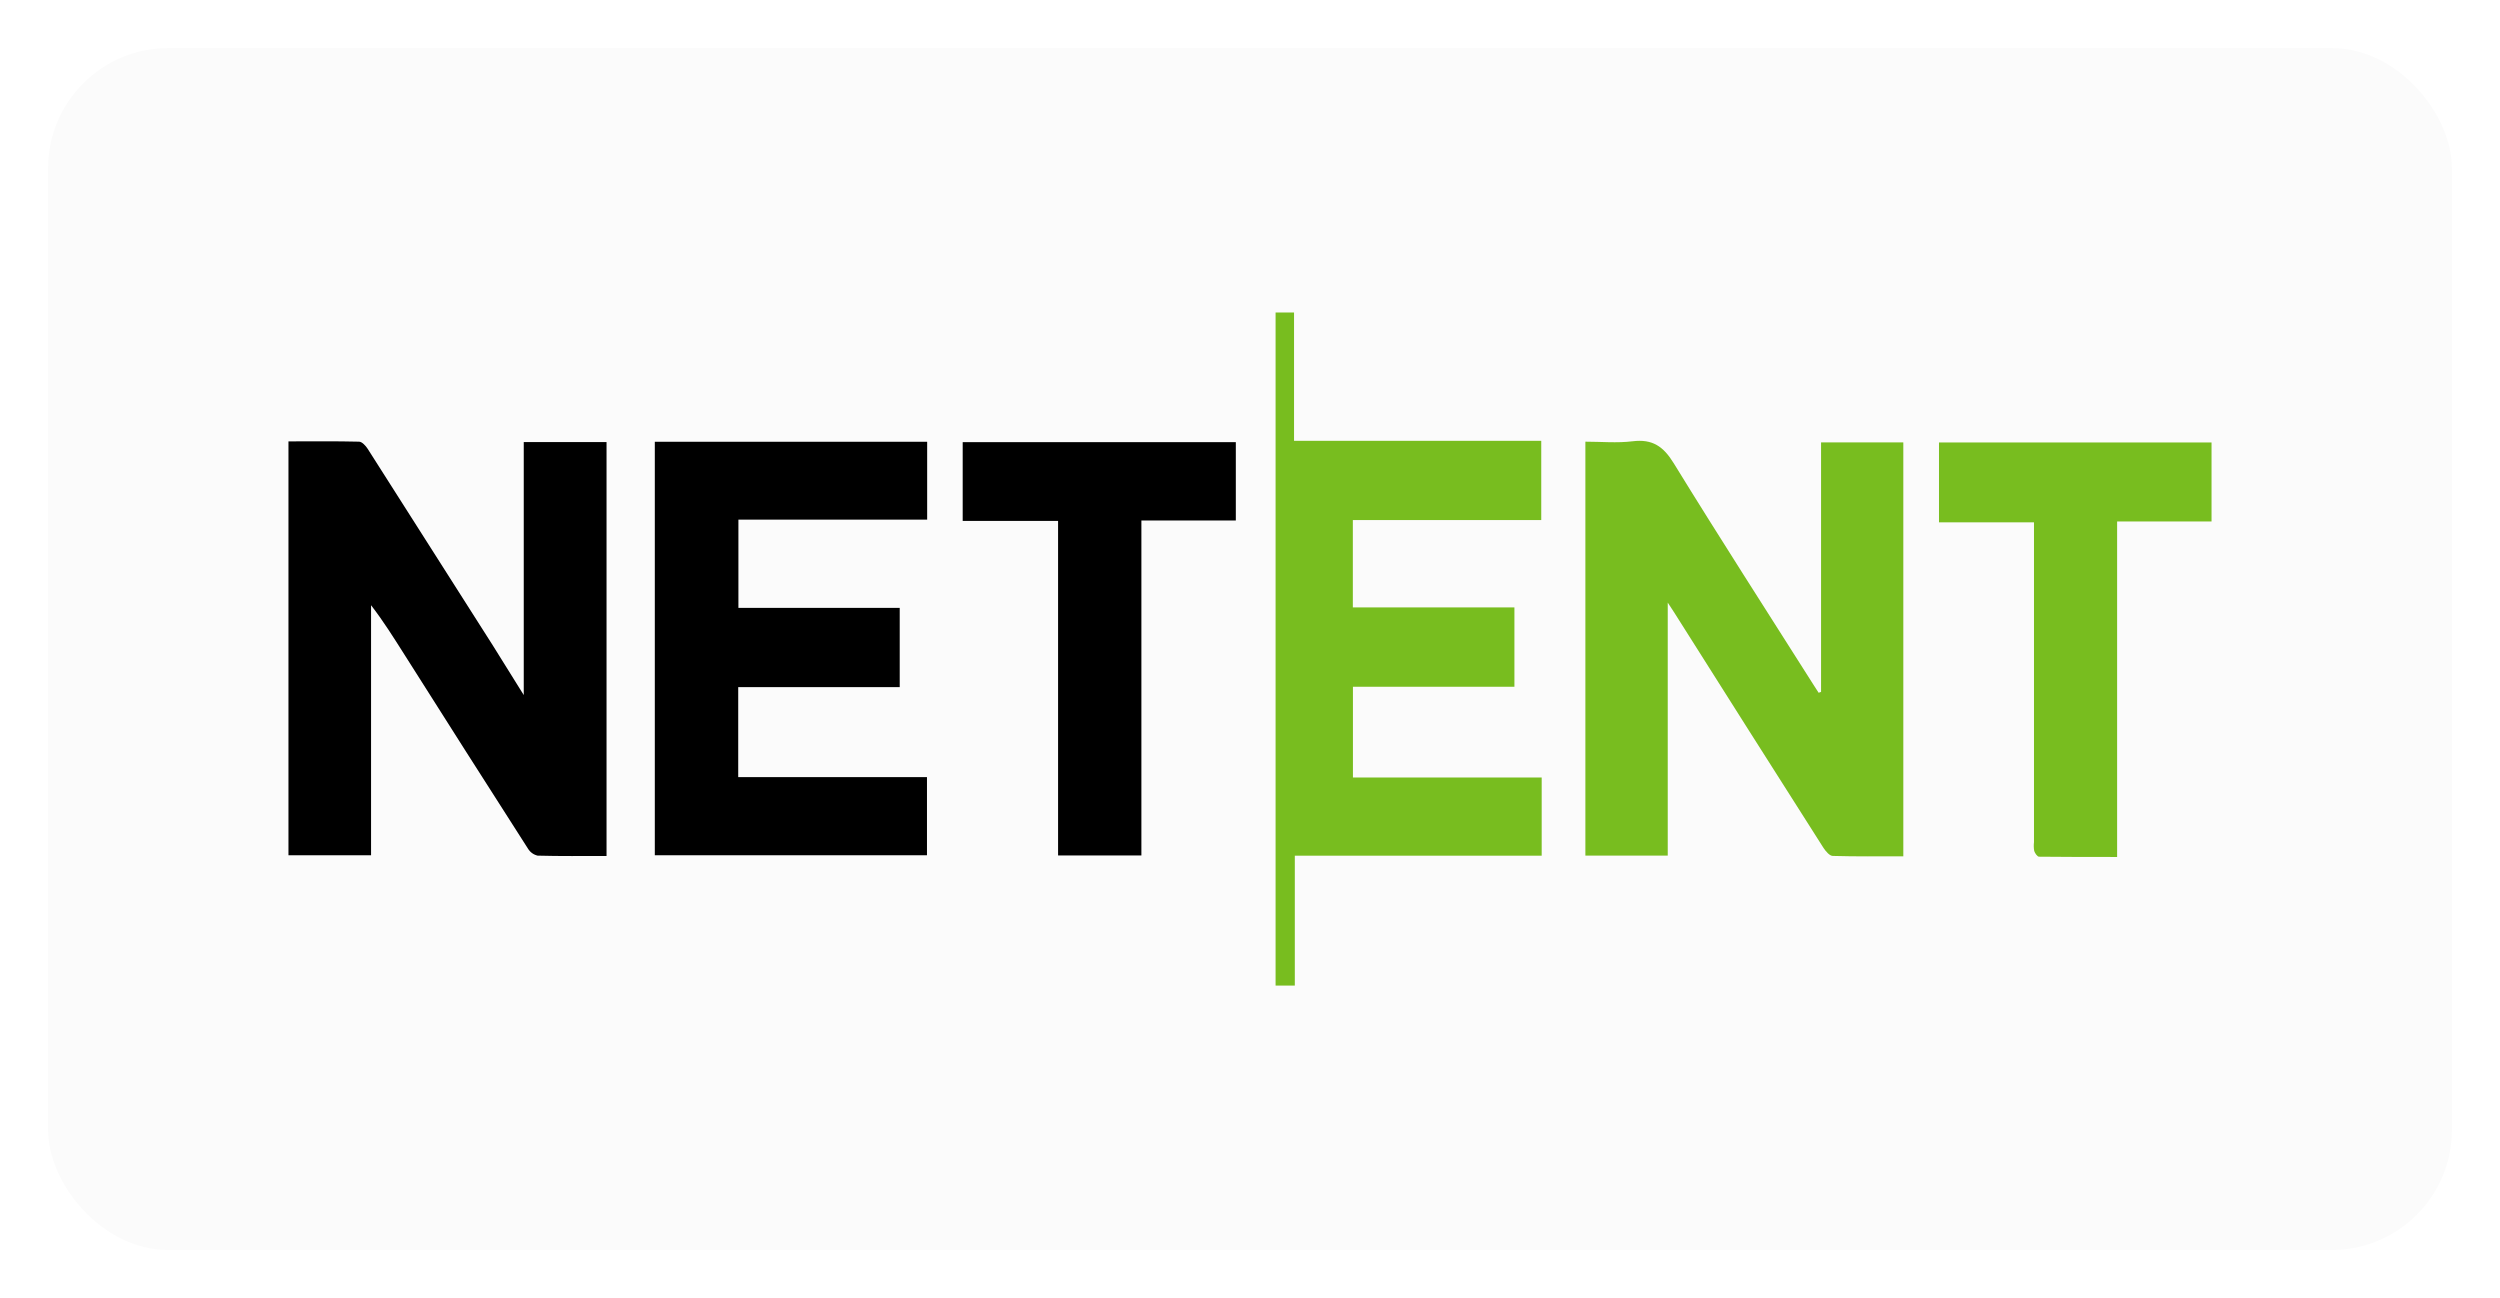
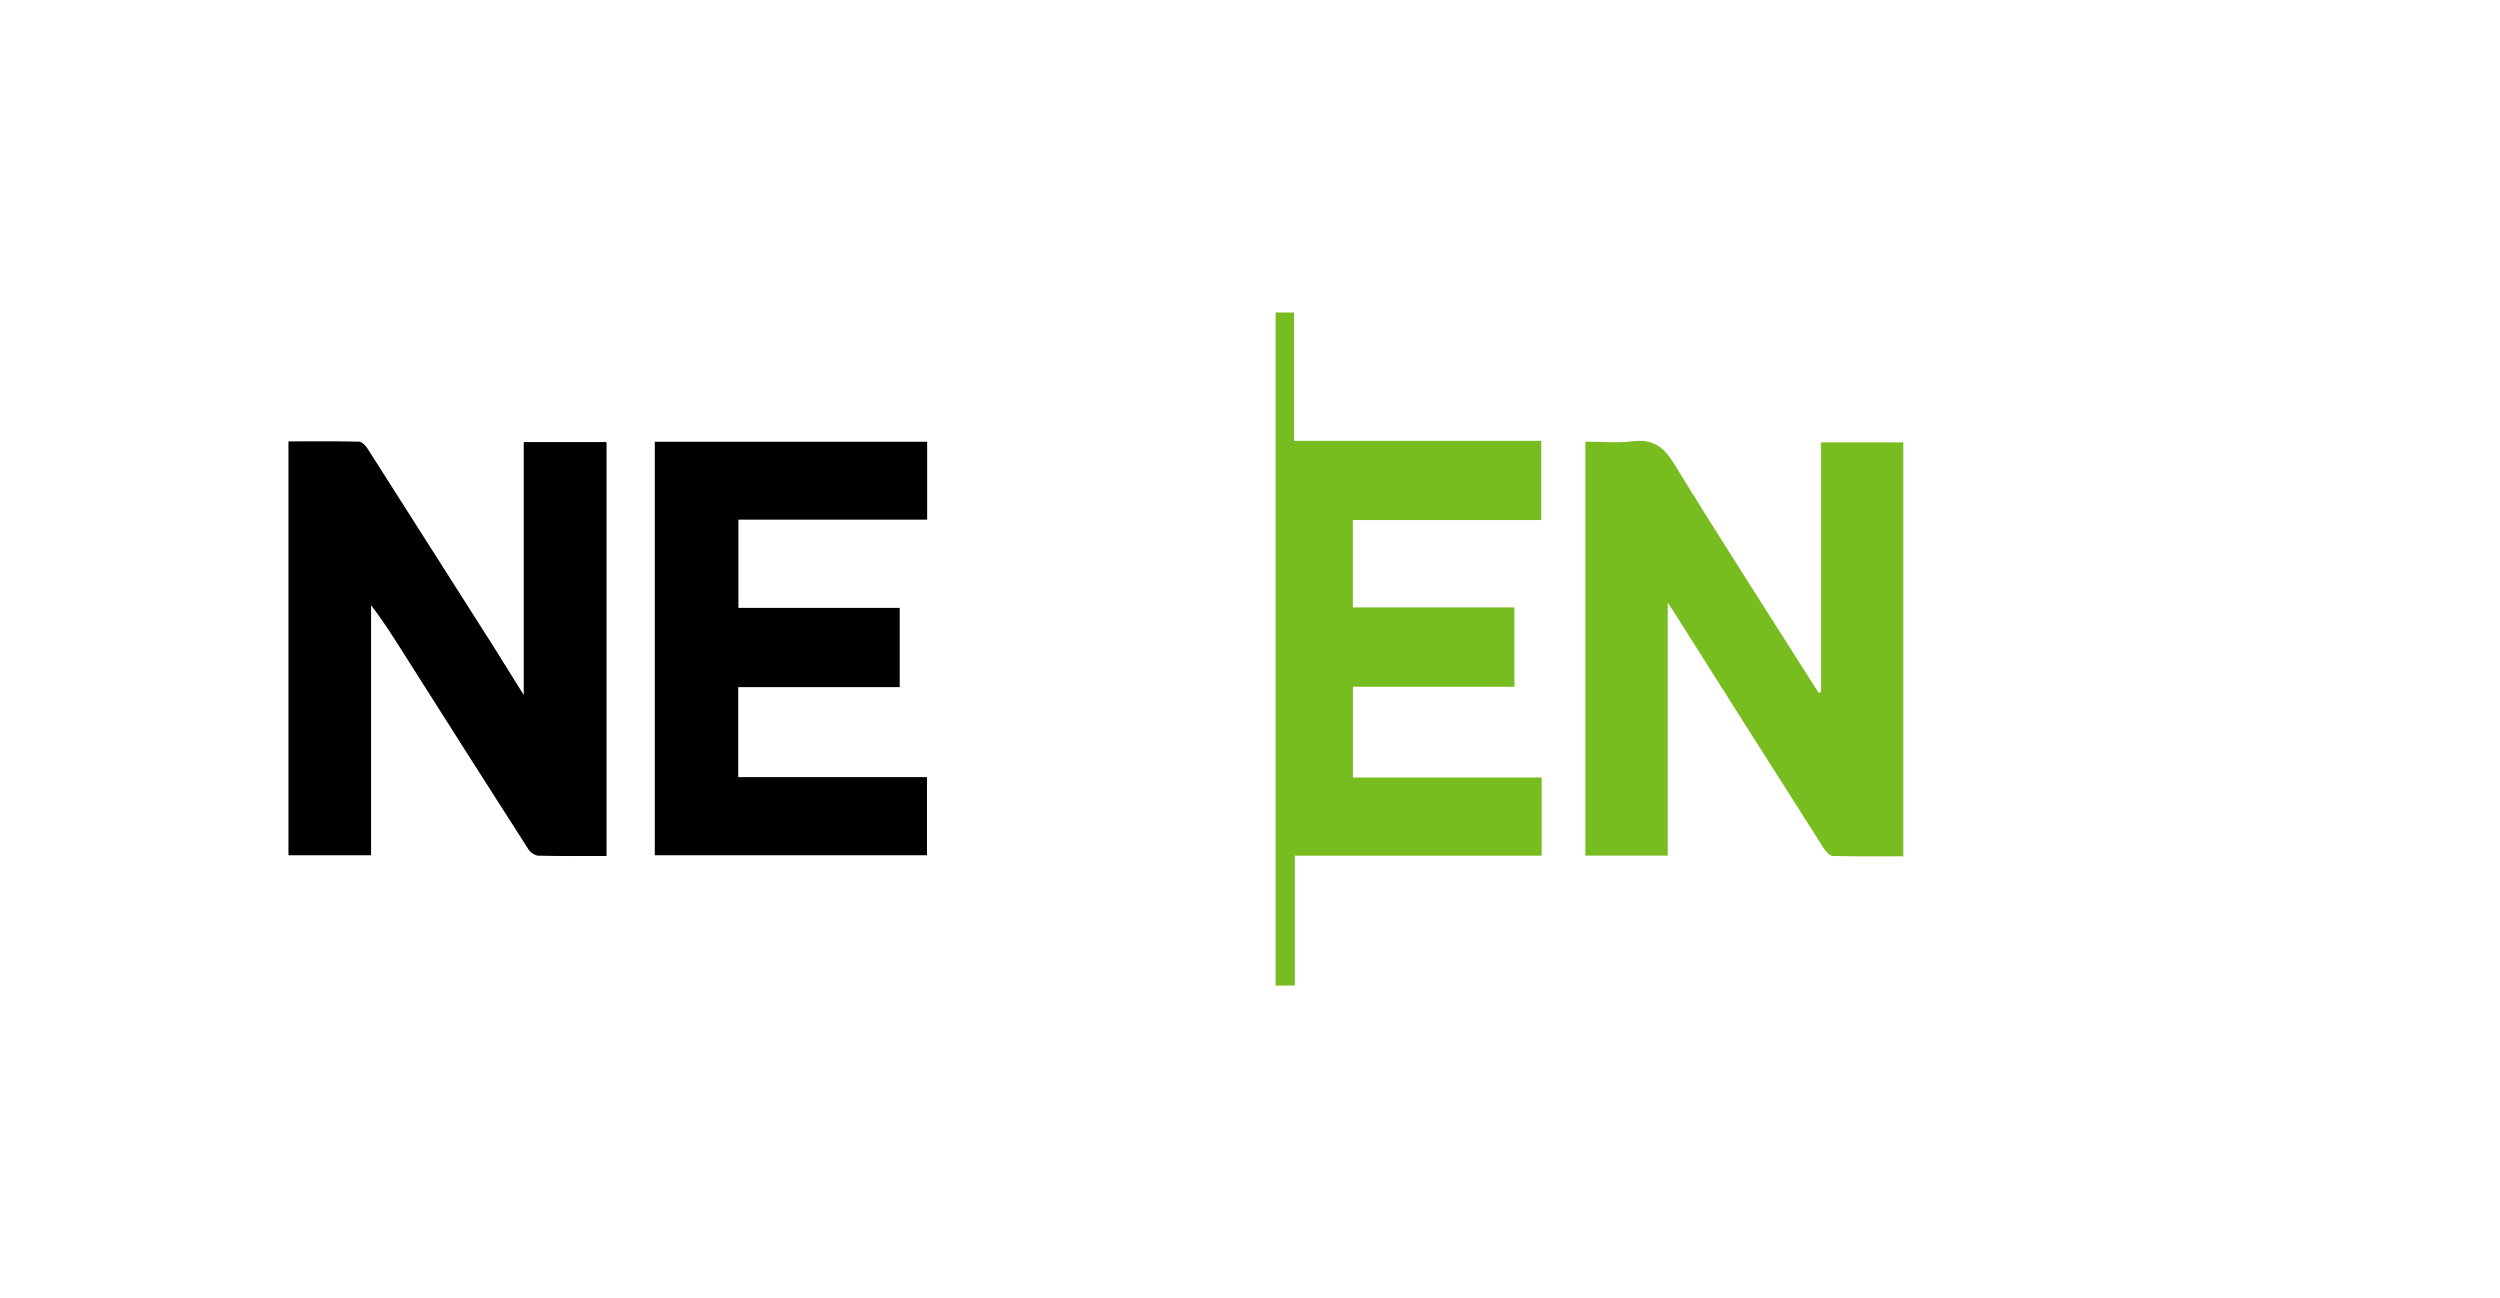
<svg xmlns="http://www.w3.org/2000/svg" width="208" height="108" viewBox="0 0 208 108" fill="none">
  <g filter="url(#filter0_d_587_107)">
-     <rect x="4" y="4" width="200" height="100" rx="10" fill="#FBFBFB" />
-   </g>
+     </g>
  <path d="M50.464 71.217C48.5 71.217 46.616 71.241 44.732 71.189C44.566 71.151 44.41 71.081 44.273 70.982C44.136 70.883 44.02 70.758 43.932 70.613C40.481 65.228 37.047 59.833 33.628 54.429C32.76 53.062 31.904 51.688 30.872 50.354V71.157H24V36.723C26 36.723 27.932 36.699 29.872 36.747C30.12 36.747 30.428 37.089 30.592 37.343C34.059 42.784 37.525 48.23 40.992 53.682C41.792 54.981 42.616 56.288 43.576 57.828V36.779H50.464V71.217Z" fill="black" />
  <path d="M151.512 57.566V36.807H158.356V71.245C156.356 71.245 154.428 71.269 152.488 71.213C152.22 71.213 151.896 70.816 151.72 70.554C147.576 64.046 143.443 57.528 139.32 51.001C139.176 50.775 139.028 50.553 138.756 50.136V71.185H131.904V36.747C133.2 36.747 134.532 36.874 135.828 36.715C137.492 36.509 138.396 37.144 139.26 38.55C143.092 44.782 147.056 50.934 150.972 57.114C151.084 57.292 151.196 57.463 151.312 57.638L151.512 57.566Z" fill="#78BD1F" />
  <path d="M112.564 64.688H128.268V71.193H107.728V82H106.128V26H107.664V36.676H128.232V43.269H112.556V50.537H126V57.138H112.564V64.688Z" fill="#78BD1F" />
  <path d="M54.48 36.755H77.14V43.233H61.436V50.576H74.856V57.169H61.42V64.656H77.124V71.157H54.48V36.755Z" fill="black" />
-   <path d="M176.144 71.3C173.896 71.3 171.772 71.3 169.648 71.277C169.508 71.277 169.308 70.991 169.248 70.804C169.205 70.561 169.198 70.314 169.228 70.069V43.459H161.324V36.811H184V43.388H176.144V71.3Z" fill="#78BD1F" />
-   <path d="M88.032 43.34H80.096V36.787H102.82V43.305H94.964V71.174H88.032V43.34Z" fill="black" />
  <defs>
    <filter id="filter0_d_587_107" x="0" y="0" width="208" height="108" filterUnits="userSpaceOnUse" color-interpolation-filters="sRGB">
      <feFlood flood-opacity="0" result="BackgroundImageFix" />
      <feColorMatrix in="SourceAlpha" type="matrix" values="0 0 0 0 0 0 0 0 0 0 0 0 0 0 0 0 0 0 127 0" result="hardAlpha" />
      <feOffset />
      <feGaussianBlur stdDeviation="2" />
      <feComposite in2="hardAlpha" operator="out" />
      <feColorMatrix type="matrix" values="0 0 0 0 0 0 0 0 0 0 0 0 0 0 0 0 0 0 0.15 0" />
      <feBlend mode="normal" in2="BackgroundImageFix" result="effect1_dropShadow_587_107" />
      <feBlend mode="normal" in="SourceGraphic" in2="effect1_dropShadow_587_107" result="shape" />
    </filter>
  </defs>
</svg>